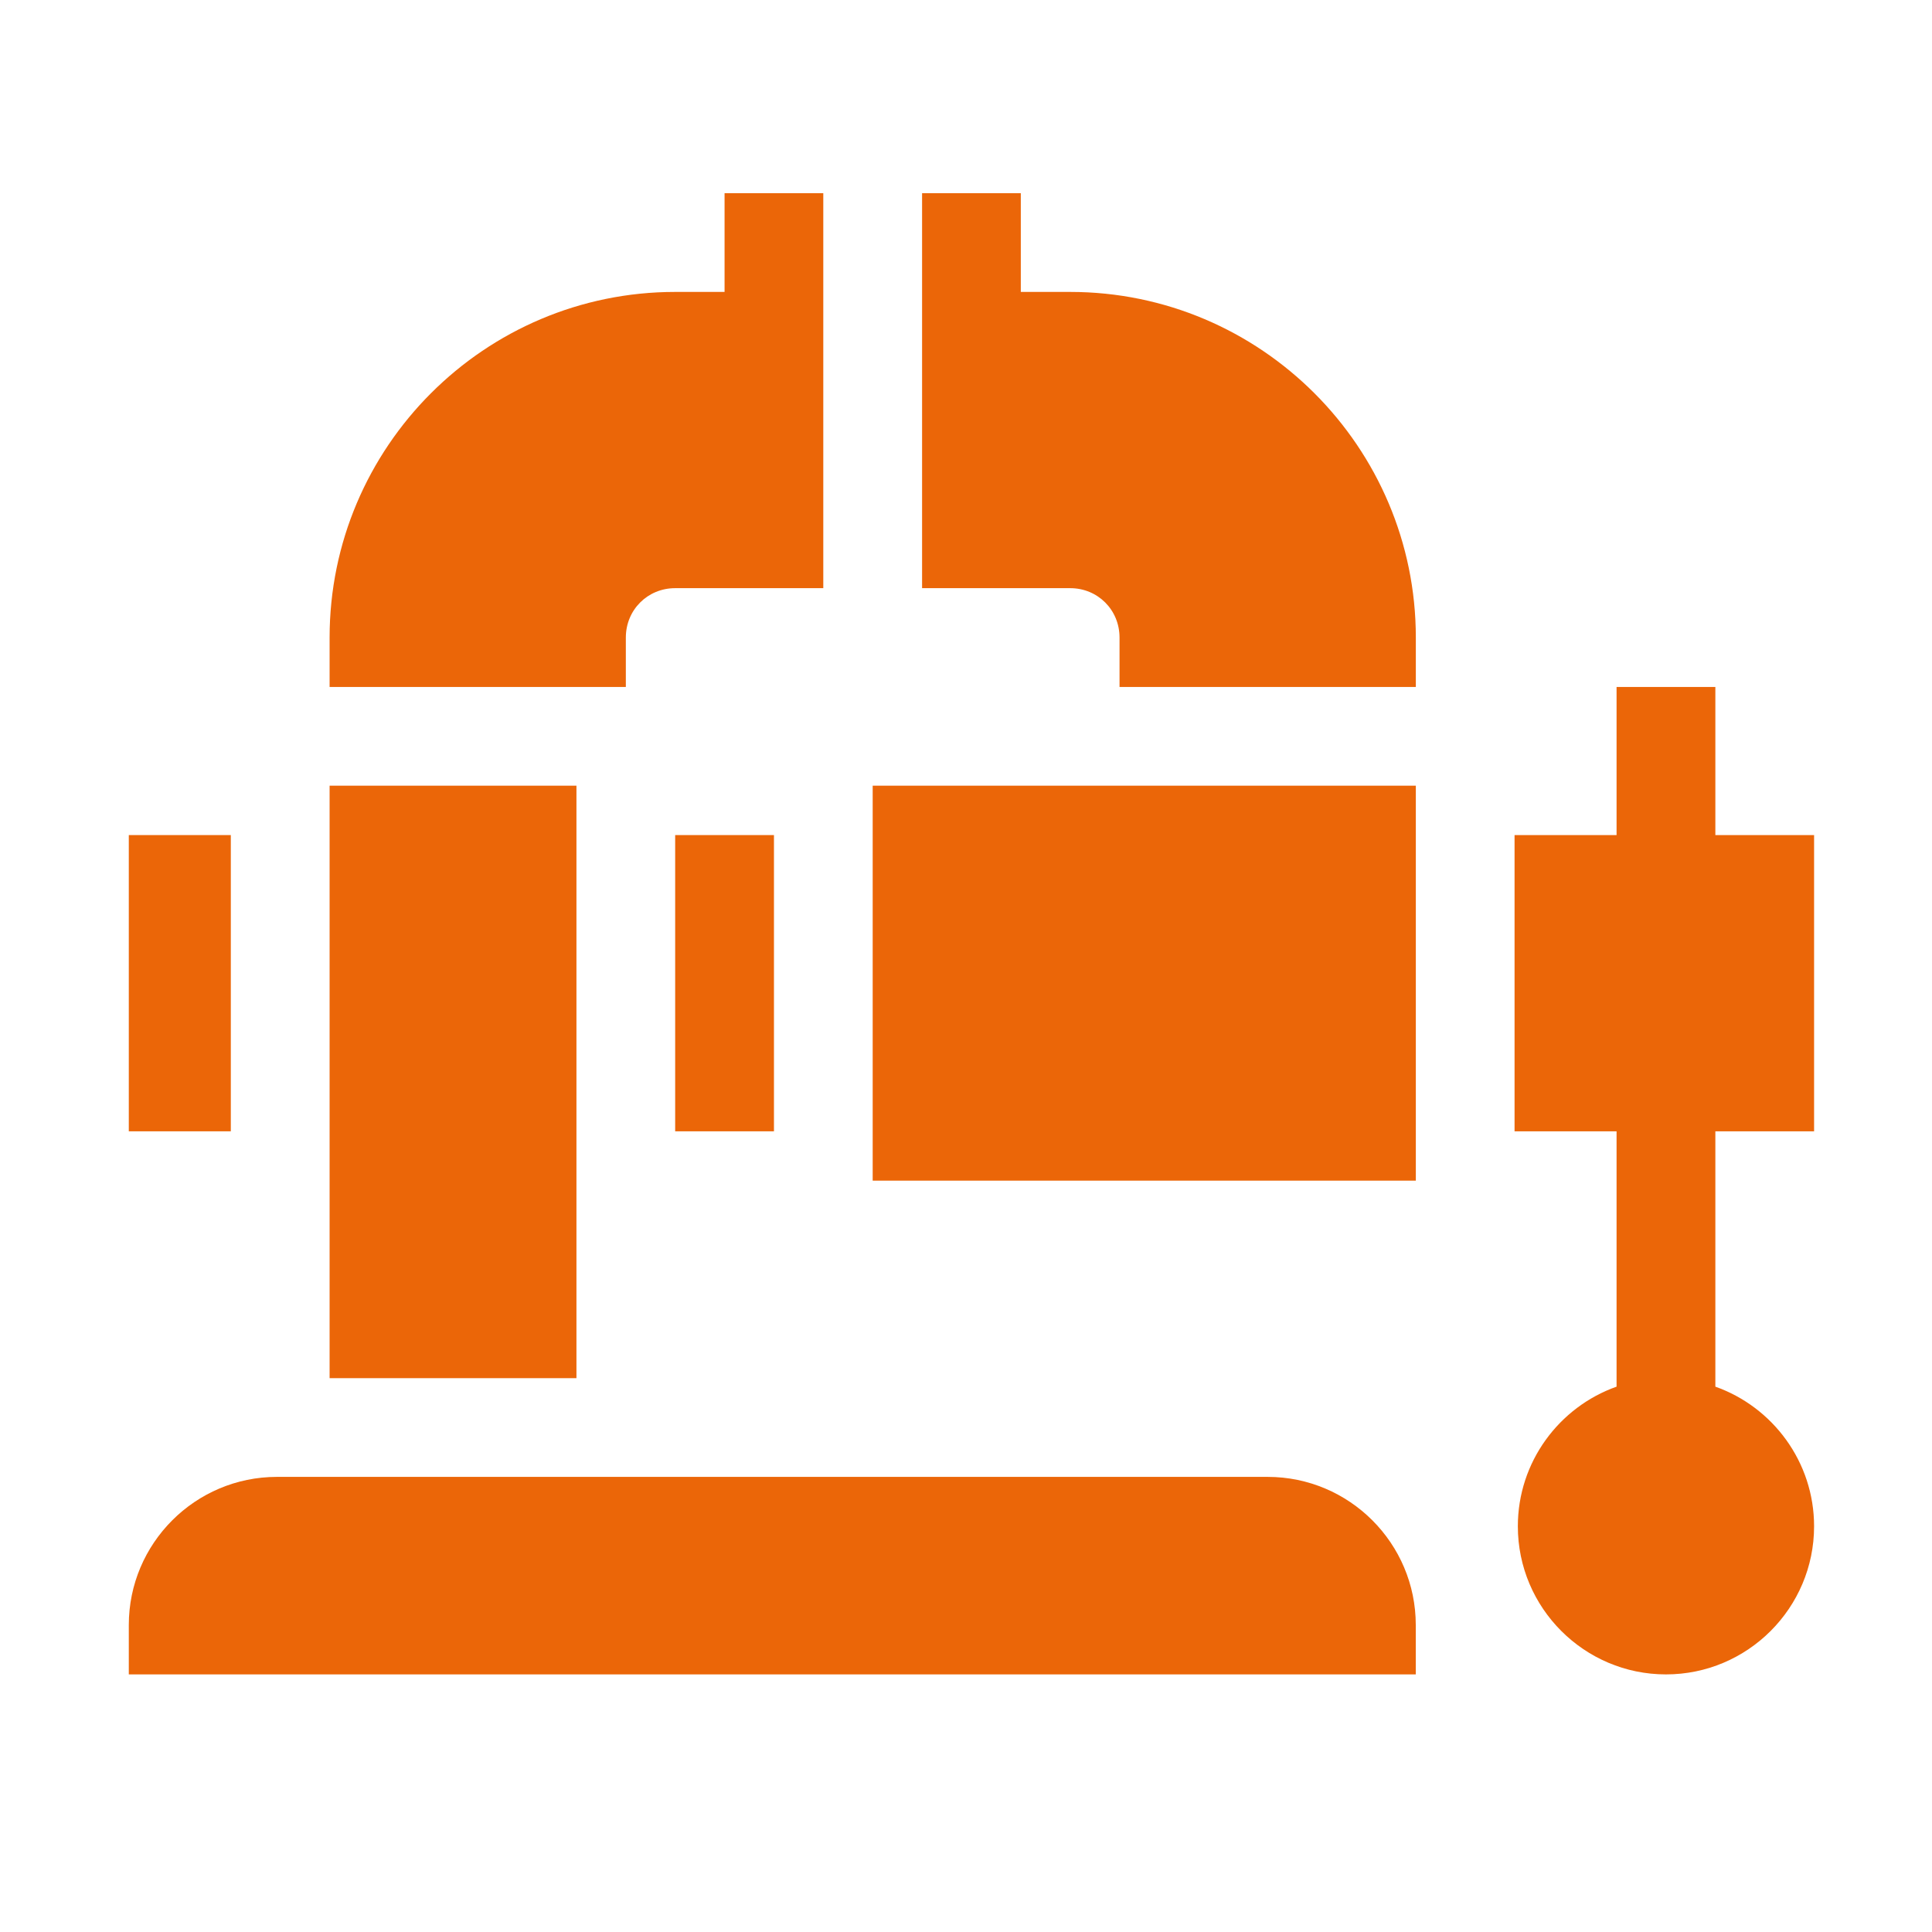
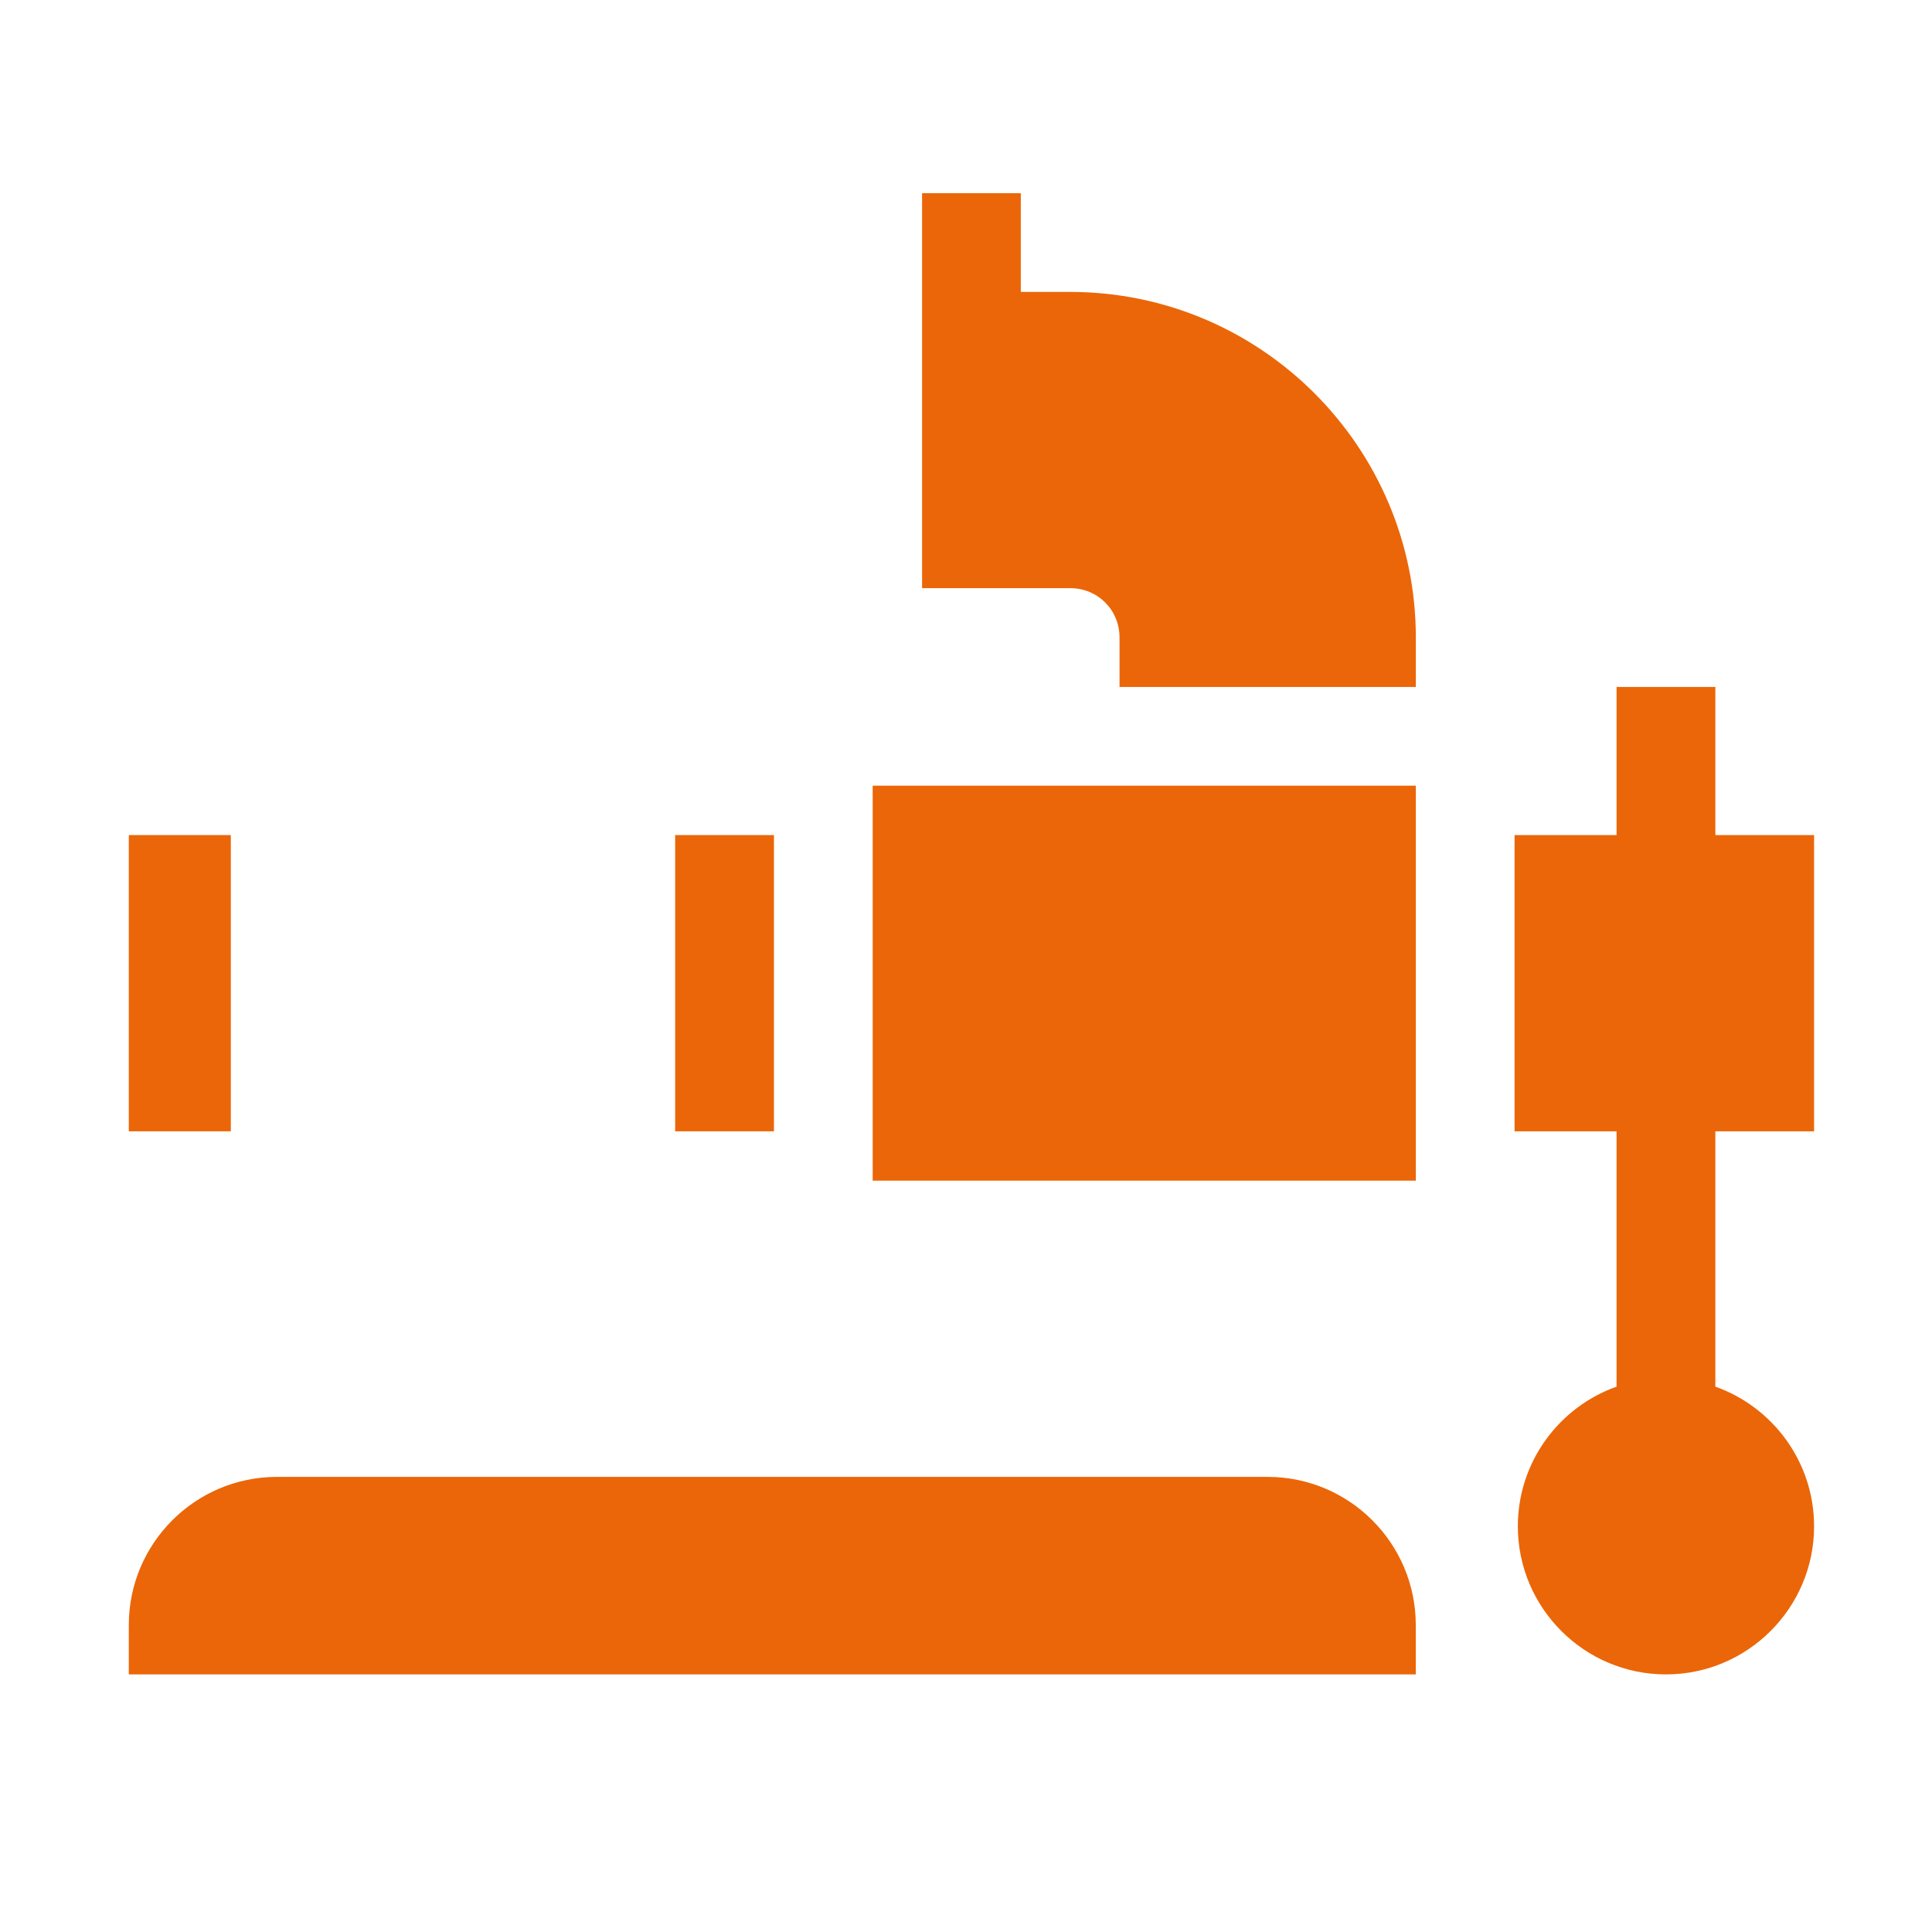
<svg xmlns="http://www.w3.org/2000/svg" width="30" height="30" viewBox="0 0 30 30" fill="none">
  <path d="M19.684 22.933H4.3C3.032 22.933 2 23.965 2 25.233V26H21.984V25.233C21.984 23.965 20.953 22.933 19.684 22.933Z" fill="#EB6608" />
-   <path d="M5.118 12.2H8.951V21.4H5.118V12.2Z" fill="#EB6608" />
  <path d="M2 12.967H3.584V17.567H2V12.967Z" fill="#EB6608" />
  <path d="M28.169 17.567V12.967H26.636V10.667H25.102V12.967H23.518V17.567H25.102V21.532C24.21 21.848 23.569 22.701 23.569 23.7C23.569 24.968 24.601 26 25.869 26C27.137 26 28.169 24.968 28.169 23.7C28.169 22.701 27.528 21.848 26.636 21.532V17.567H28.169Z" fill="#EB6608" />
  <path d="M13.551 12.2H21.985V18.333H13.551V12.2Z" fill="#EB6608" />
  <path d="M16.618 4.533H15.851V3H14.318V9.133H16.618C17.047 9.133 17.384 9.471 17.384 9.9V10.667H21.985V9.9C21.985 6.941 19.577 4.533 16.618 4.533Z" fill="#EB6608" />
-   <path d="M9.718 9.9C9.718 9.471 10.055 9.133 10.484 9.133H12.784C12.784 8.984 12.784 3.171 12.784 3H11.251V4.533H10.484C7.525 4.533 5.118 6.941 5.118 9.9V10.667H9.718V9.9Z" fill="#EB6608" />
  <path d="M10.484 12.967H12.018V17.567H10.484V12.967Z" fill="#EB6608" />
</svg>